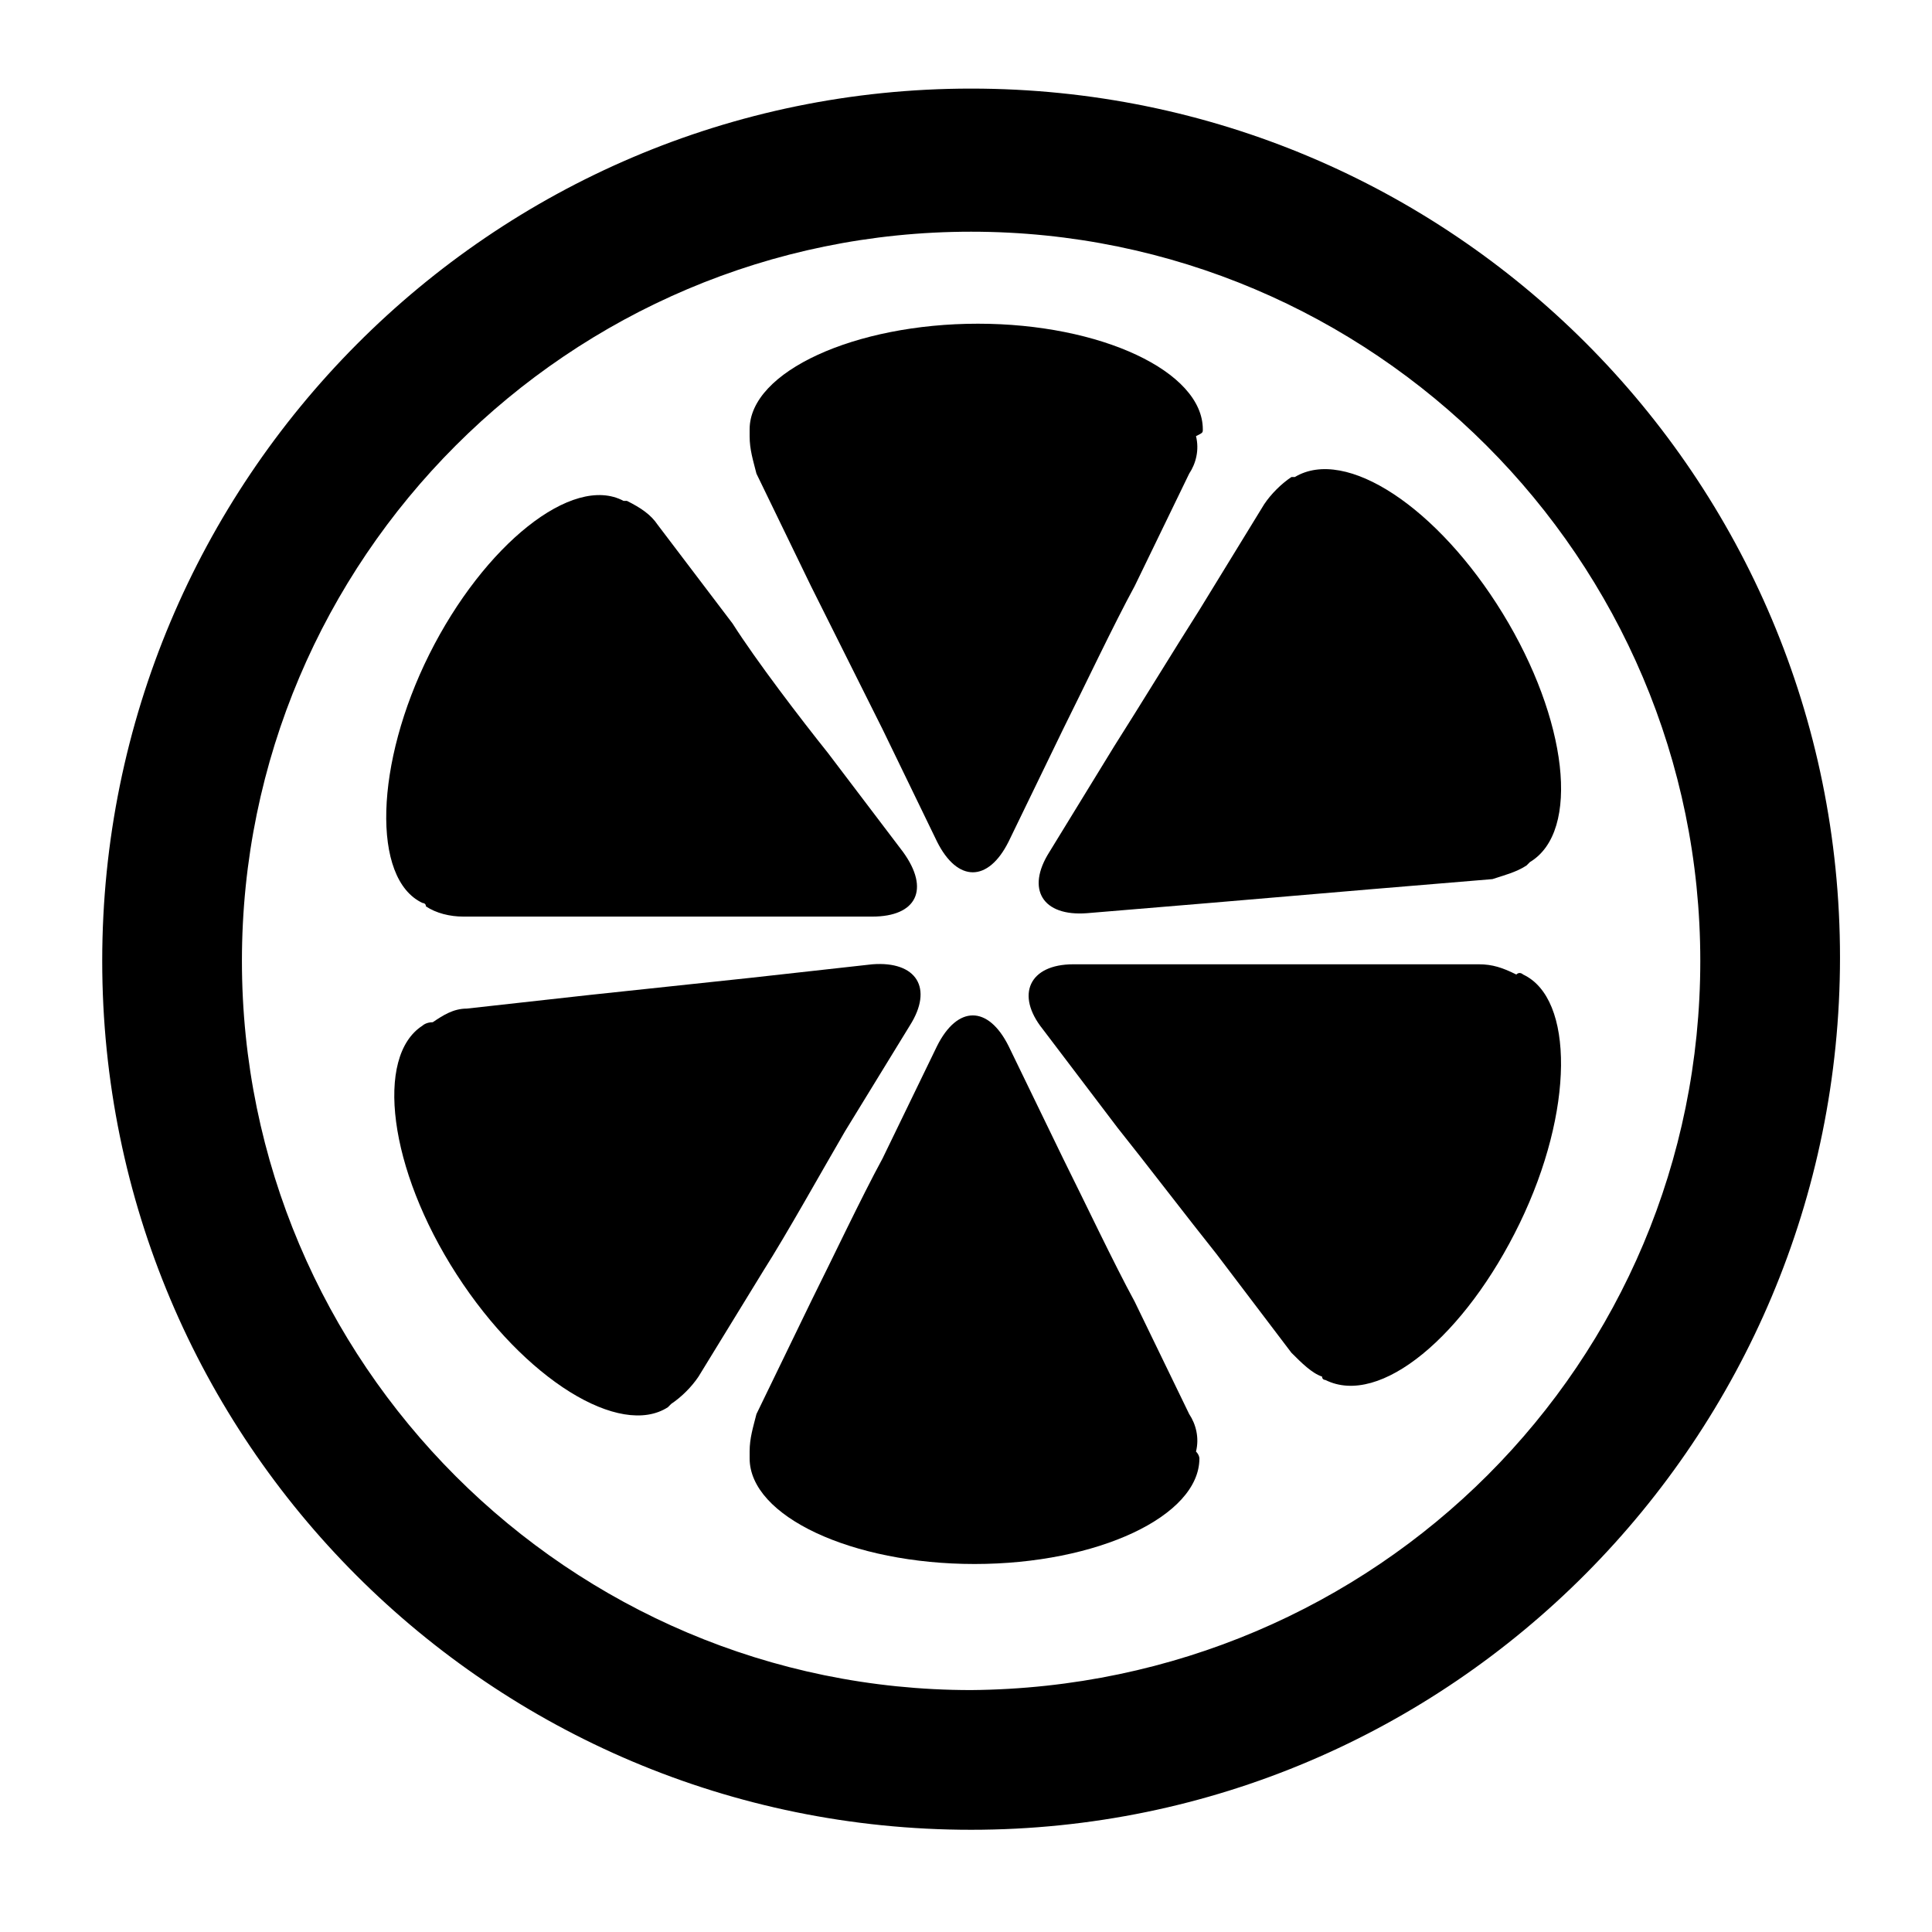
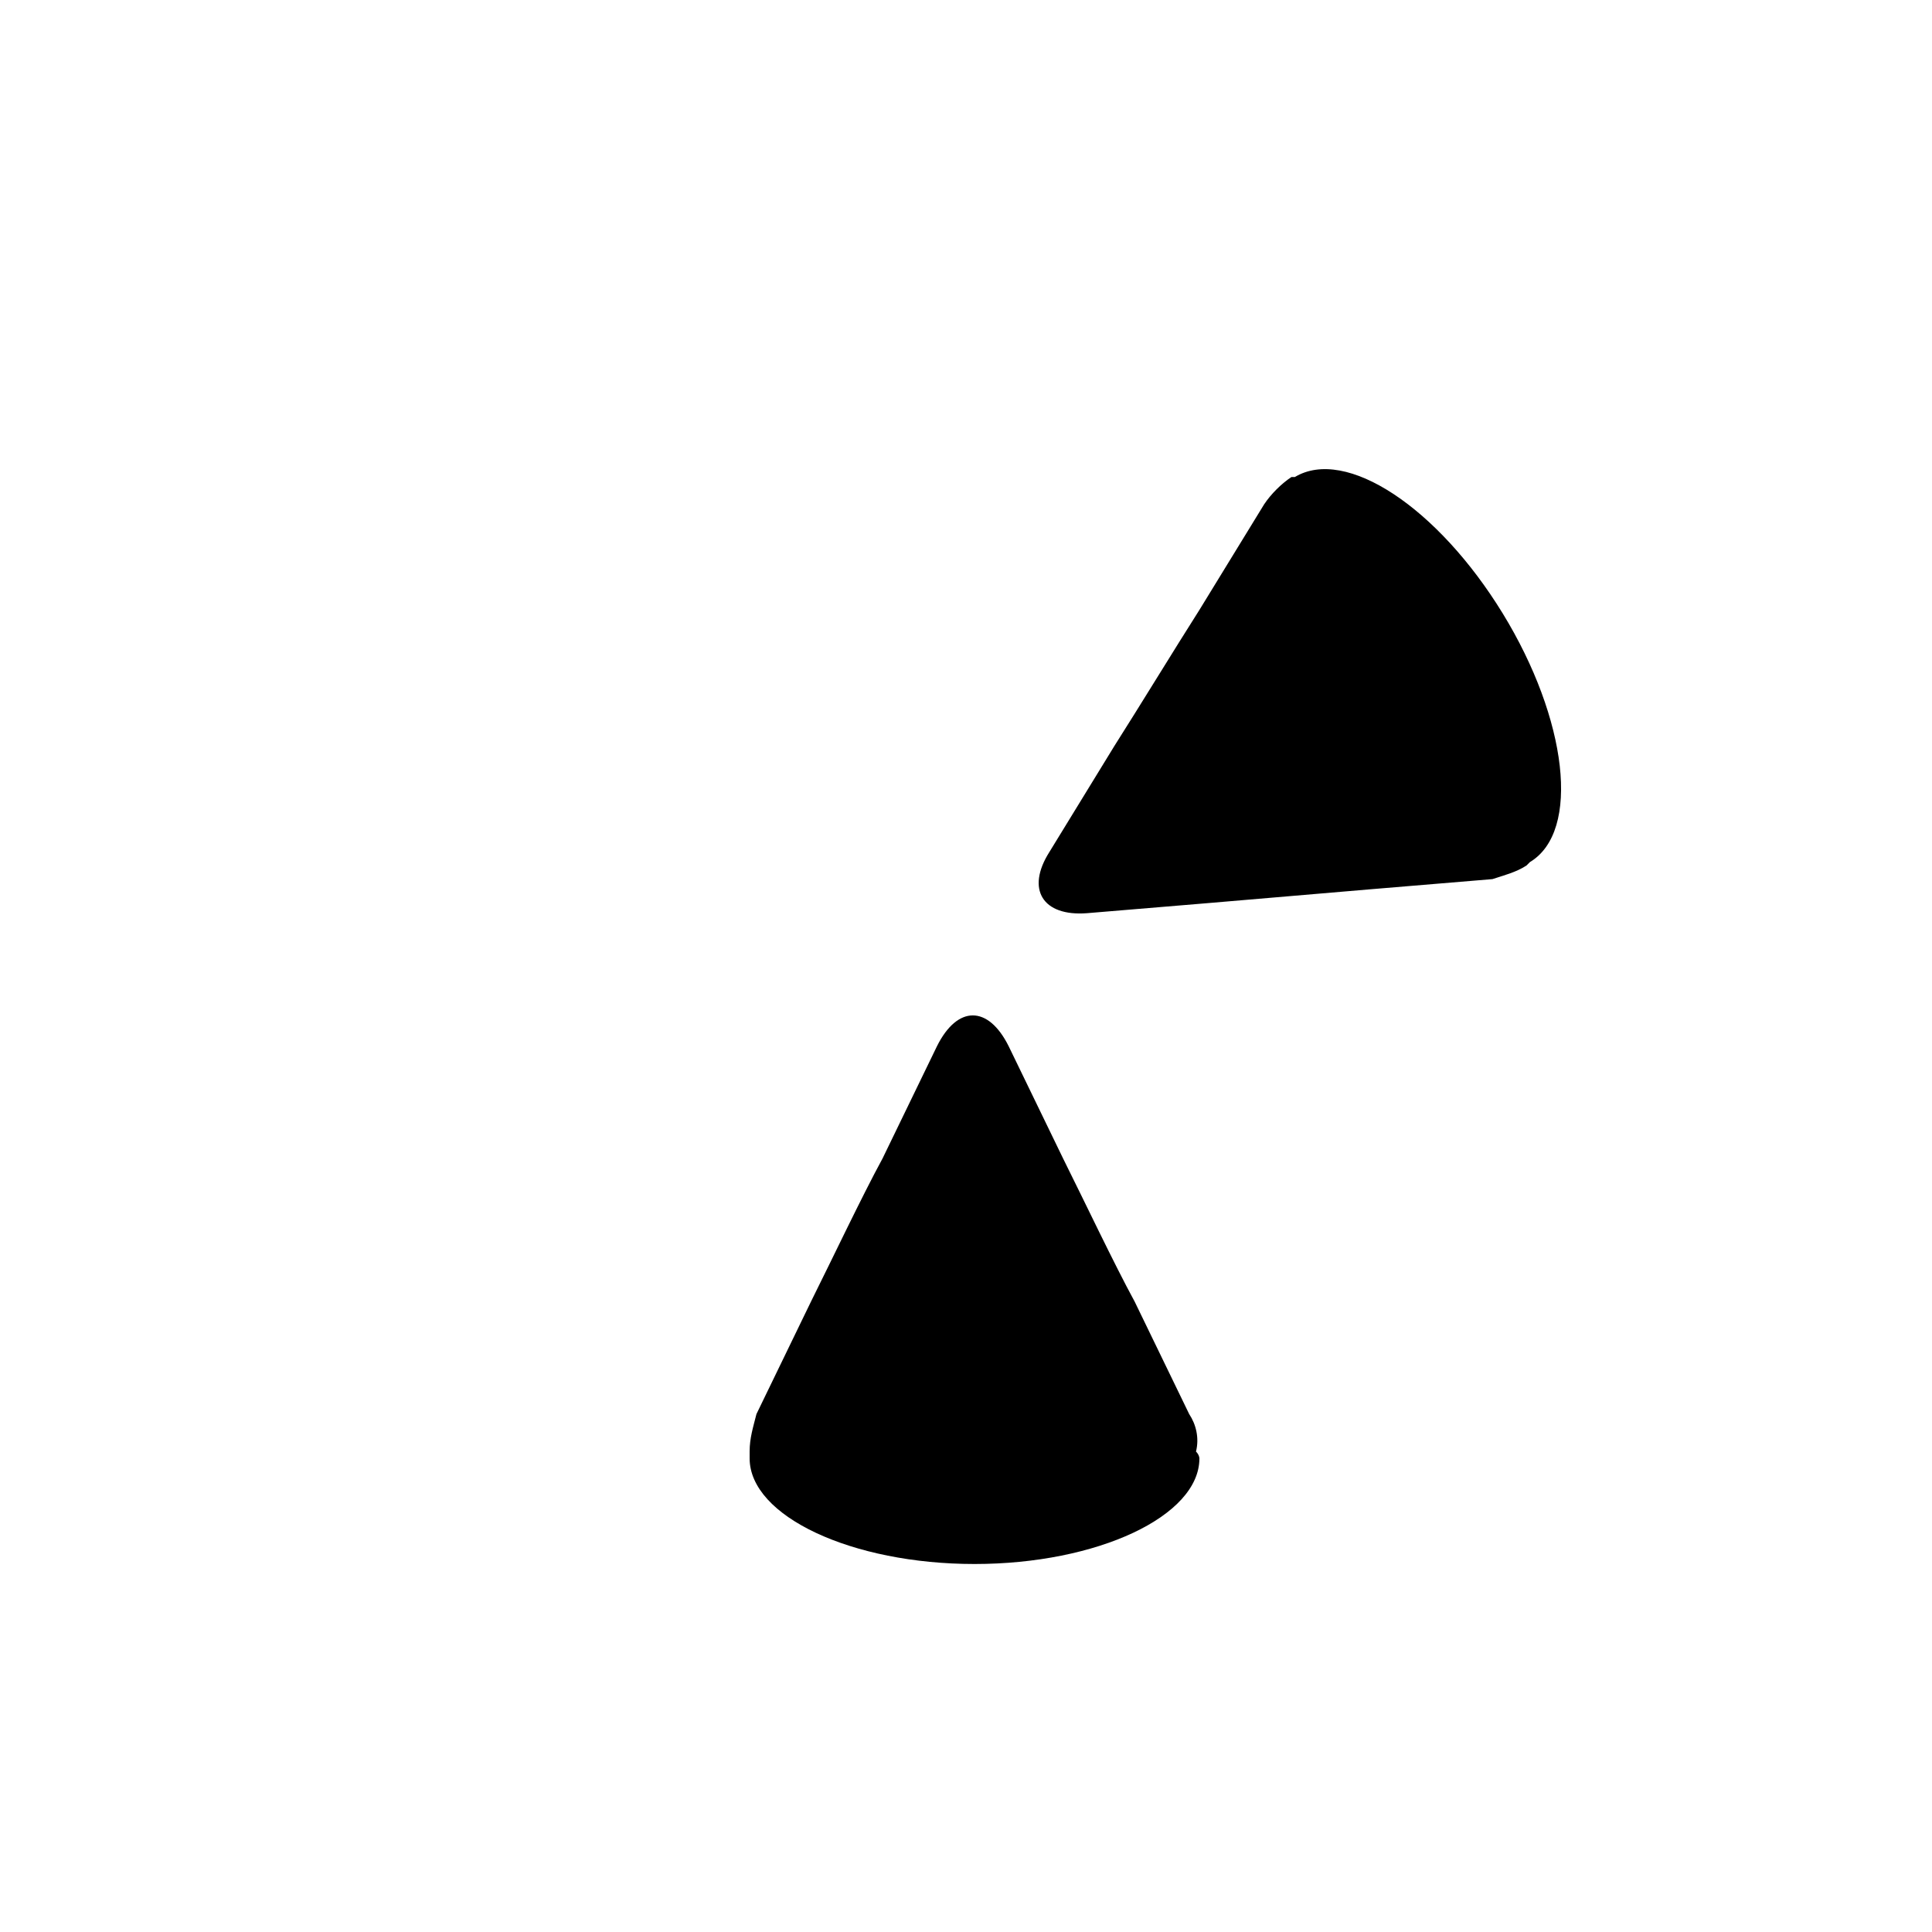
<svg xmlns="http://www.w3.org/2000/svg" id="Layer_1" x="0px" y="0px" viewBox="0 0 56.7 56.7" style="enable-background:new 0 0 56.7 56.7;" xml:space="preserve">
  <title>Ingredients Icons</title>
-   <path d="M35.3,12.6c0-1.7-3-3.1-6.6-3.1S22,10.9,22,12.6c0,0.1,0,0.1,0,0.2c0,0.4,0.1,0.7,0.2,1.1l1.6,3.3l2.1,4.2l1.6,3.3  c0.6,1.2,1.5,1.2,2.1,0l1.6-3.3c0.6-1.2,1.5-3.1,2.1-4.2l1.6-3.3c0.2-0.3,0.3-0.7,0.2-1.1C35.3,12.7,35.3,12.7,35.3,12.6z" />
  <path d="M35.2,42.8c0,1.7-3,3.1-6.6,3.1s-6.6-1.4-6.6-3.1c0-0.1,0-0.1,0-0.2c0-0.4,0.1-0.7,0.2-1.1l1.6-3.3c0.6-1.2,1.5-3.1,2.1-4.2  l1.6-3.3c0.6-1.2,1.5-1.2,2.1,0l1.6,3.3c0.6,1.2,1.5,3.1,2.1,4.2l1.6,3.3c0.2,0.3,0.3,0.7,0.2,1.1C35.2,42.7,35.2,42.8,35.2,42.8z" />
-   <path d="M12.4,30.1c-1.4,0.9-1,4.2,1,7.3s4.8,4.8,6.2,3.9c0,0,0.1-0.1,0.1-0.1c0.3-0.2,0.6-0.5,0.8-0.8l1.9-3.1  c0.7-1.1,1.7-2.9,2.4-4.1l1.9-3.1c0.7-1.1,0.2-1.9-1.1-1.8l-3.6,0.4l-4.7,0.5l-3.6,0.4c-0.4,0-0.7,0.2-1,0.4  C12.5,30,12.4,30.1,12.4,30.1z" />
  <path d="M38,14c1.5-0.9,4.2,0.9,6.1,4s2.3,6.4,0.8,7.3c0,0-0.1,0.1-0.1,0.1c-0.3,0.2-0.7,0.3-1,0.4l-3.6,0.3l-4.7,0.4l-3.6,0.3  c-1.3,0.1-1.8-0.7-1.1-1.8l1.9-3.1c0.7-1.1,1.8-2.9,2.5-4l1.9-3.1c0.2-0.3,0.5-0.6,0.8-0.8C37.9,14,37.9,14,38,14z" />
-   <path d="M18.3,14.7c-1.5-0.8-4.1,1.3-5.7,4.5s-1.7,6.6-0.2,7.3c0,0,0.1,0,0.1,0.1c0.3,0.2,0.7,0.3,1.1,0.3l3.7,0l4.7,0l3.6,0  c1.3,0,1.7-0.8,0.9-1.9l-2.2-2.9c-0.8-1-2.1-2.7-2.8-3.8l-2.2-2.9c-0.2-0.3-0.5-0.5-0.9-0.7C18.4,14.7,18.3,14.7,18.3,14.7z" />
-   <path d="M44.7,28.6c1.5,0.7,1.5,4-0.1,7.3s-4.1,5.4-5.7,4.6c0,0-0.1,0-0.1-0.1c-0.3-0.1-0.6-0.4-0.9-0.7l-2.2-2.9  c-0.8-1-2.1-2.7-2.9-3.7l-2.2-2.9c-0.8-1-0.4-1.9,0.9-1.9l3.6,0l4.7,0l3.6,0c0.4,0,0.7,0.1,1.1,0.3C44.6,28.5,44.7,28.6,44.7,28.6z" />
-   <path d="M28.5,53.7C14.4,53.7,3,42.3,3,28.2S14.4,2.6,28.5,2.6c14.1,0,25.5,11.4,25.5,25.5C54,42.2,42.6,53.7,28.5,53.7z M49.9,28.2  c0-11.8-9.6-21.4-21.4-21.4c-11.8,0-21.4,9.6-21.4,21.4c0,11.8,9.6,21.4,21.4,21.4C40.4,49.5,49.9,40,49.9,28.2L49.9,28.2z" />
</svg>